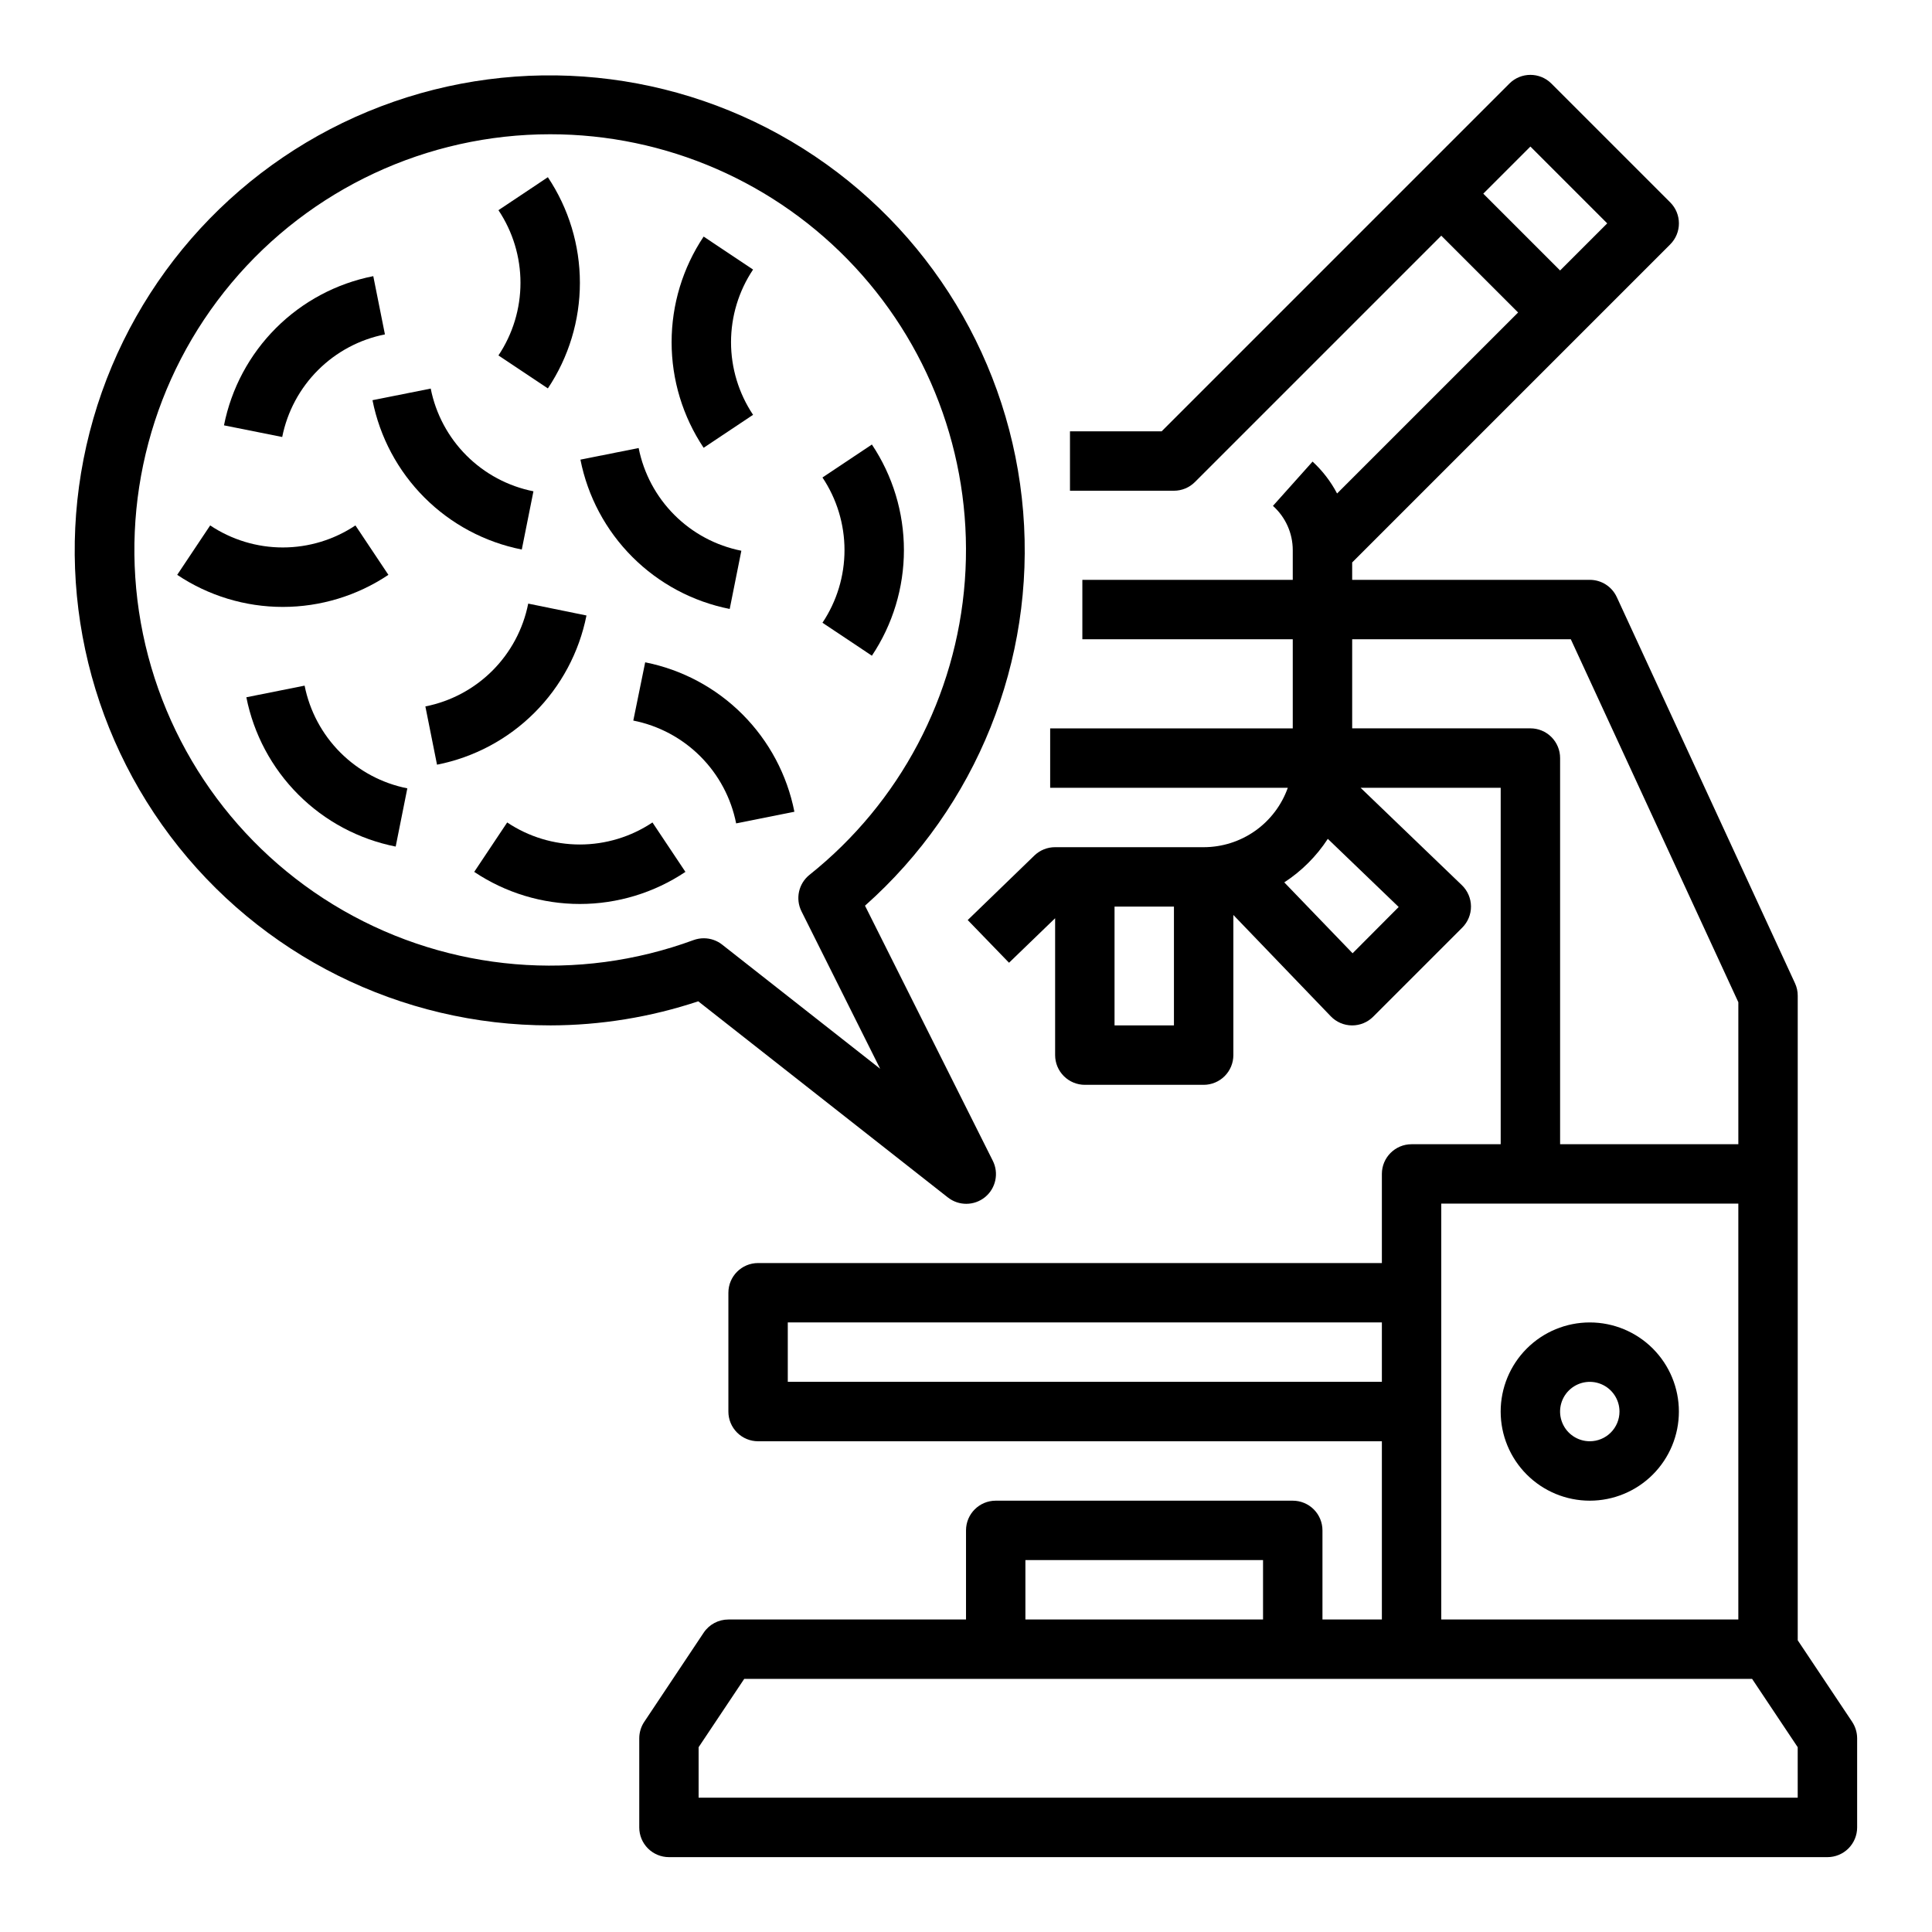
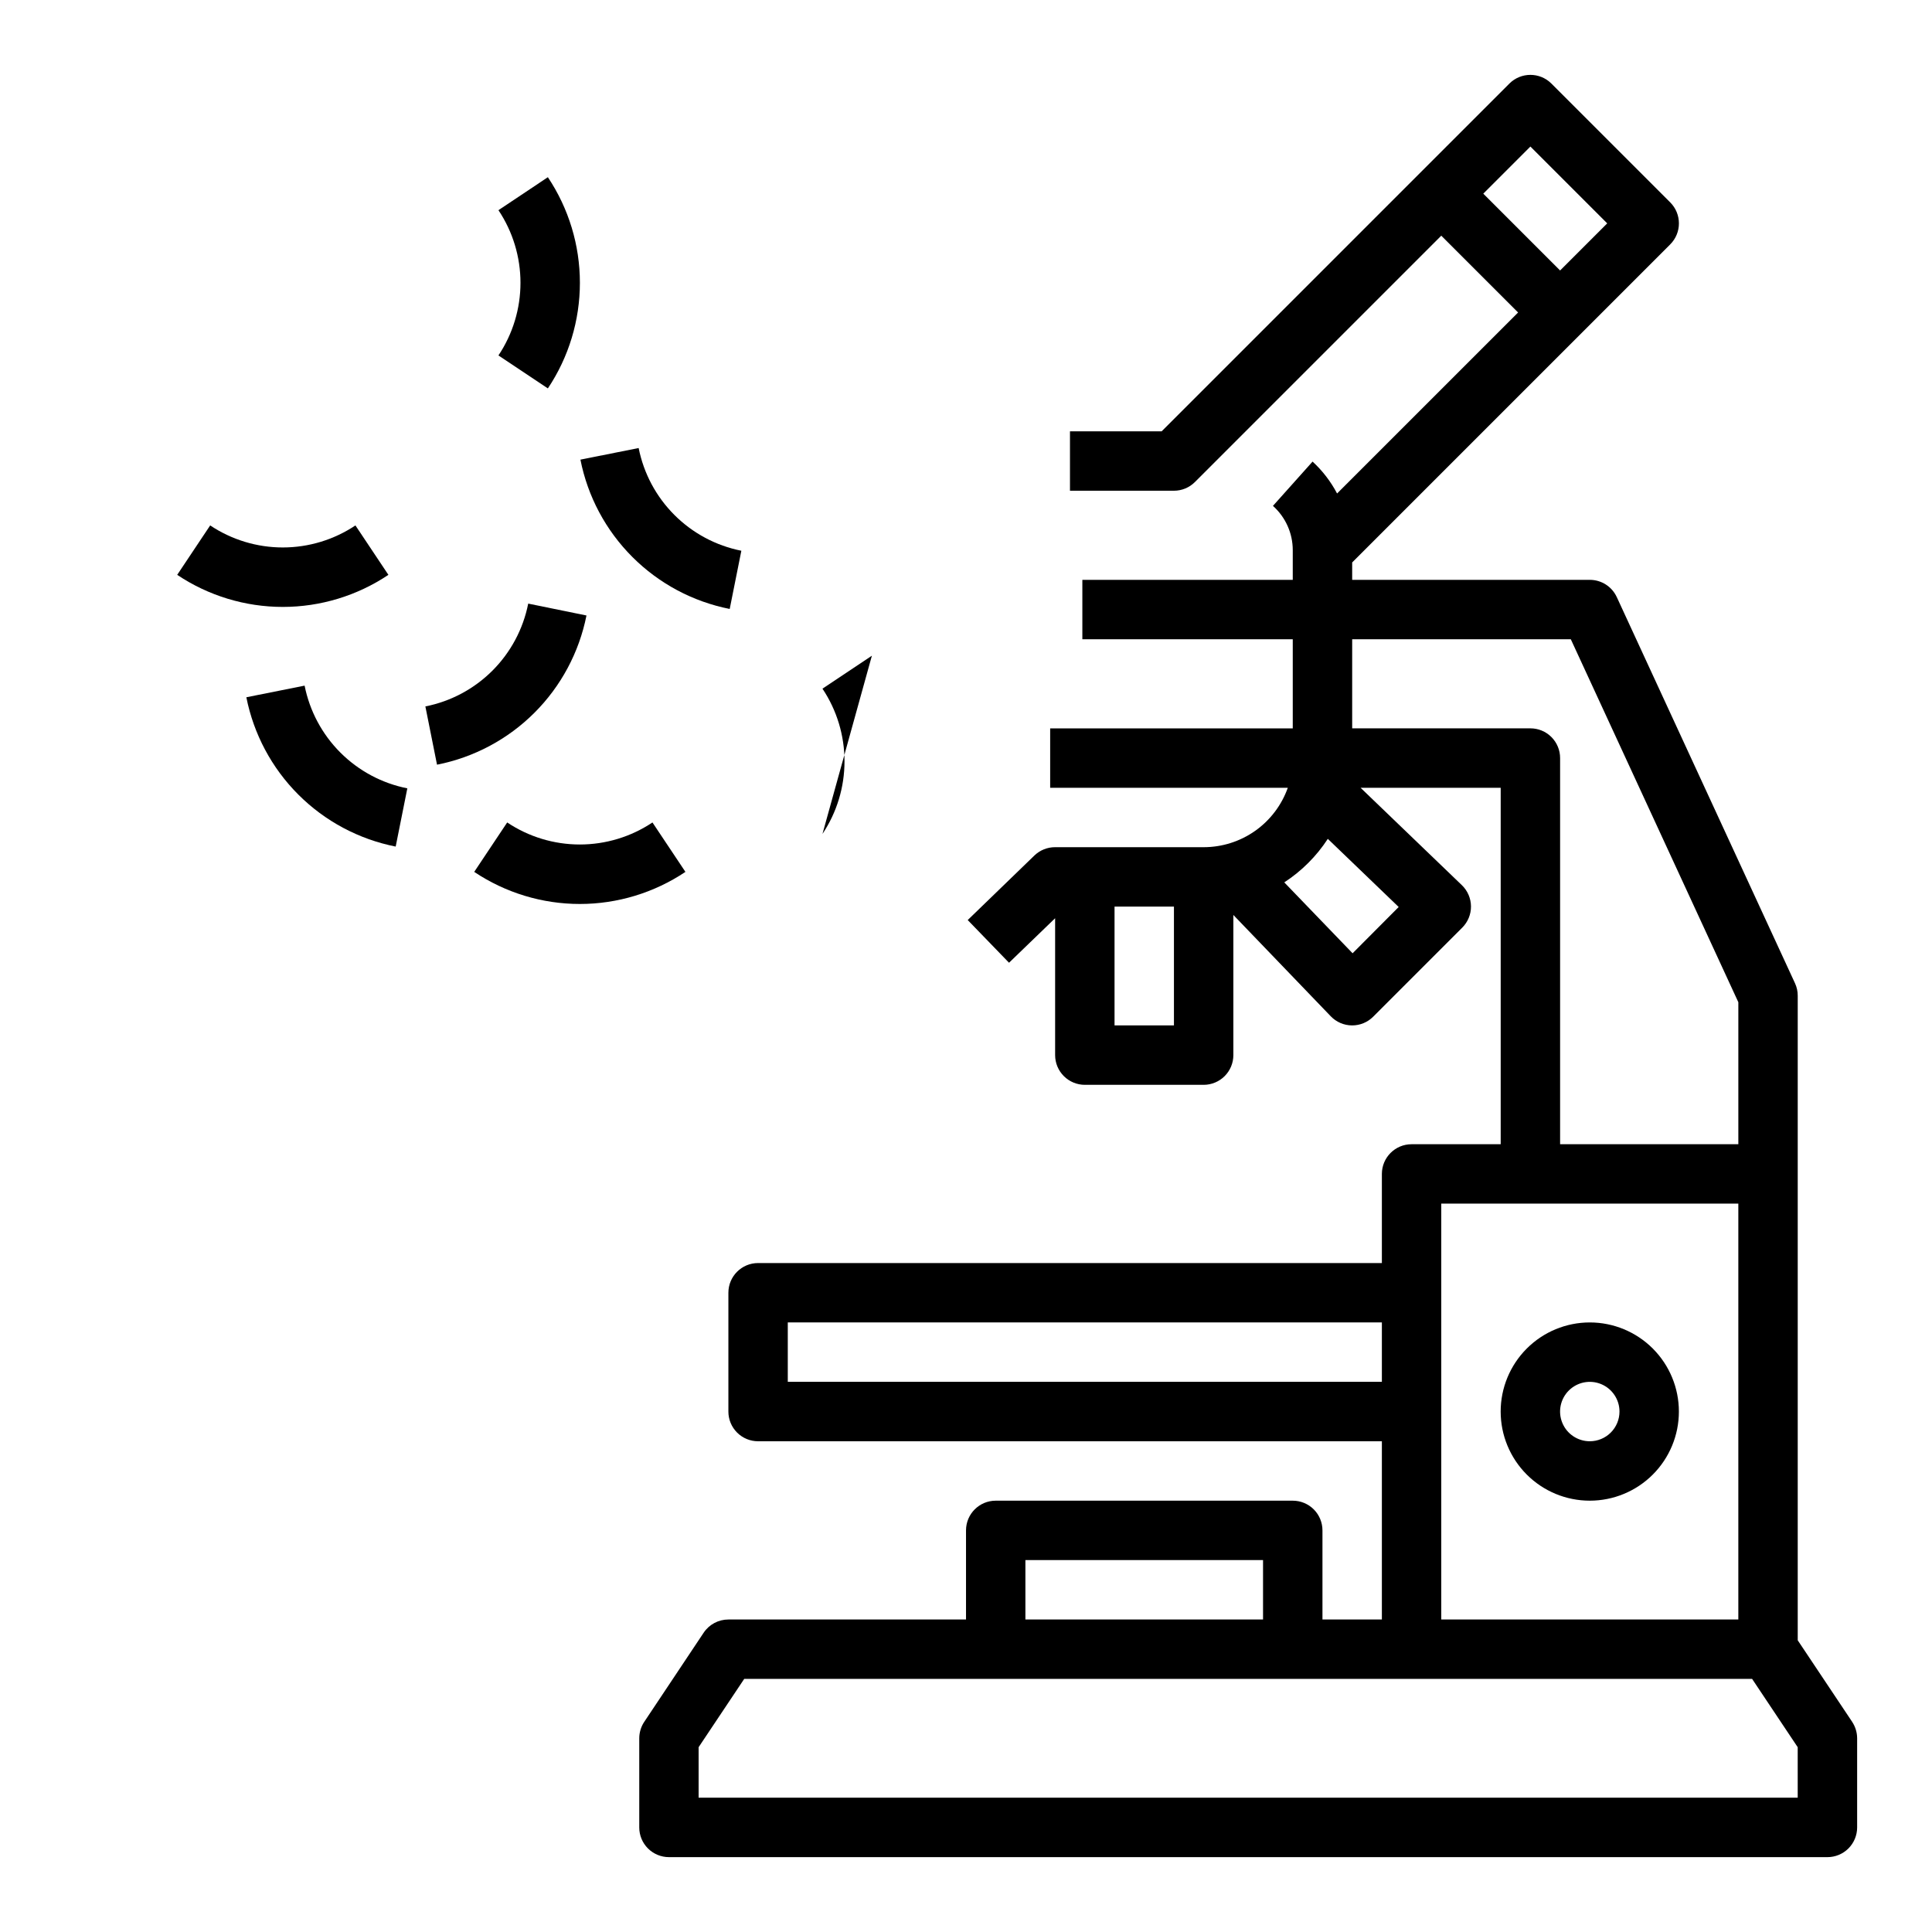
<svg xmlns="http://www.w3.org/2000/svg" fill="#000000" width="800px" height="800px" version="1.1" viewBox="144 144 512 512">
  <g>
    <path d="m634.84 600.3-14.422-21.605v-170.82c0.004-1.141-0.242-2.266-0.723-3.301l-47.23-102.34h-0.004c-1.285-2.785-4.074-4.57-7.144-4.57h-62.977v-4.613l84.285-84.285v-0.004c3.074-3.074 3.074-8.055 0-11.129l-31.488-31.488c-3.074-3.074-8.059-3.074-11.133 0l-92.156 92.156h-24.293v15.742l27.551 0.004c2.09 0 4.09-0.832 5.566-2.309l65.281-65.281 20.359 20.355-47.973 47.965c-1.664-3.168-3.863-6.027-6.496-8.453l-10.5 11.738c3.34 2.984 5.25 7.25 5.25 11.727v7.871l-55.758 0.004v15.742h55.758v23.617h-64.289v15.742h62.977c-1.637 4.606-4.66 8.594-8.652 11.414-3.992 2.816-8.762 4.332-13.648 4.332h-39.363c-2.055-0.008-4.031 0.789-5.508 2.219l-17.656 17.09 10.949 11.312 12.215-11.793v36.273c0 2.09 0.832 4.09 2.309 5.566 1.477 1.477 3.477 2.309 5.566 2.309h31.488c2.086 0 4.09-0.832 5.566-2.309 1.473-1.477 2.305-3.477 2.305-5.566v-37.141l25.812 26.852c1.465 1.527 3.481 2.398 5.598 2.418h0.078c2.086 0 4.09-0.828 5.562-2.305l23.617-23.617c1.496-1.496 2.328-3.531 2.305-5.644-0.02-2.113-0.891-4.133-2.414-5.598l-26.844-25.812h37.133v94.465h-23.617c-4.348 0-7.871 3.523-7.871 7.871v23.617h-165.31c-4.348 0-7.871 3.523-7.871 7.871v31.488c0 2.09 0.828 4.09 2.305 5.566 1.477 1.477 3.477 2.305 5.566 2.305h165.31v47.23l-15.746 0.004v-23.617c0-2.086-0.828-4.09-2.305-5.566s-3.477-2.305-5.566-2.305h-78.719c-4.348 0-7.871 3.523-7.871 7.871v23.617h-62.977c-2.633 0-5.09 1.312-6.551 3.504l-15.742 23.617v-0.004c-0.863 1.297-1.32 2.816-1.324 4.371v23.617c0 2.086 0.828 4.09 2.305 5.566 1.477 1.473 3.481 2.305 5.566 2.305h307.01c2.086 0 4.09-0.832 5.566-2.305 1.473-1.477 2.305-3.481 2.305-5.566v-23.617c-0.004-1.555-0.465-3.074-1.324-4.371zm-97.754-404.98 12.484-12.484 20.359 20.359-12.488 12.484zm-81.98 220.42h-15.742v-31.488h15.742zm47.344-19.113-18.105-18.789c4.606-3 8.539-6.93 11.539-11.535l18.781 18.059zm47.121-59.605h-47.23v-23.617h57.938l44.398 96.195v37.629h-47.234v-102.34c0-2.09-0.828-4.09-2.305-5.566-1.477-1.477-3.477-2.305-5.566-2.305zm-196.8 173.18v-15.746h157.44v15.742zm173.18 7.871v-55.102h78.723v110.21h-78.723zm-110.21 39.359h62.977v15.742l-62.977 0.004zm204.67 62.977h-291.27v-13.383l12.086-18.105h267.1l12.082 18.105z" />
    <path d="m565.31 494.46c-6.266 0-12.273 2.488-16.699 6.918-4.43 4.43-6.918 10.438-6.918 16.699 0 6.266 2.488 12.27 6.918 16.699 4.426 4.43 10.434 6.918 16.699 6.918 6.262 0 12.27-2.488 16.699-6.918 4.426-4.43 6.914-10.434 6.914-16.699 0-6.262-2.488-12.27-6.914-16.699-4.43-4.43-10.438-6.918-16.699-6.918zm0 31.488c-3.184 0-6.055-1.918-7.273-4.859s-0.547-6.324 1.707-8.578c2.25-2.25 5.637-2.926 8.578-1.707 2.941 1.219 4.859 4.09 4.859 7.273 0 2.09-0.828 4.09-2.305 5.566-1.477 1.477-3.481 2.305-5.566 2.305z" />
-     <path d="m289.79 415.74c13.34-0.016 26.594-2.172 39.25-6.383l66.125 51.957v-0.004c2.898 2.309 7.012 2.281 9.883-0.059 2.867-2.344 3.715-6.367 2.035-9.672l-33.848-67.562c29.605-26.273 45.133-64.938 41.914-104.39-3.215-39.453-24.801-75.094-58.273-96.219-33.469-21.129-74.93-25.285-111.93-11.219-36.996 14.066-65.227 44.715-76.207 82.742-10.98 38.027-3.434 79.008 20.371 110.63 23.805 31.625 61.094 50.211 100.68 50.176zm0-236.16c30.652-0.016 59.922 12.738 80.777 35.199 20.859 22.461 31.41 52.598 29.125 83.16-2.285 30.566-17.207 58.797-41.172 77.906-2.894 2.32-3.777 6.348-2.117 9.668l20.852 41.723-41.871-32.898h0.004c-1.391-1.094-3.102-1.684-4.867-1.688-0.93 0-1.852 0.164-2.723 0.48-30.594 11.254-64.598 8.375-92.867-7.852-28.27-16.23-47.902-44.145-53.613-76.234-5.711-32.094 3.082-65.066 24.02-90.055 20.934-24.984 51.859-39.414 84.453-39.41z" />
    <path d="m289.19 246.93c5.535-8.281 8.488-18.023 8.488-27.984 0-9.961-2.953-19.699-8.488-27.984l-13.098 8.738c3.809 5.695 5.84 12.395 5.84 19.246 0 6.852-2.031 13.551-5.84 19.246z" />
-     <path d="m343.57 253.93c-3.805-5.699-5.84-12.395-5.84-19.246 0-6.856 2.035-13.551 5.84-19.25l-13.098-8.738c-5.535 8.285-8.488 18.023-8.488 27.988 0 9.961 2.953 19.699 8.488 27.984z" />
-     <path d="m282.28 289.63 3.086-15.43c-6.723-1.336-12.895-4.633-17.742-9.48-4.844-4.844-8.145-11.02-9.48-17.742l-15.43 3.078c1.934 9.777 6.727 18.754 13.77 25.801s16.023 11.84 25.797 13.773z" />
-     <path d="m246.01 232.62-3.086-15.438c-9.77 1.93-18.746 6.719-25.789 13.758-7.047 7.043-11.84 16.016-13.777 25.781l15.43 3.086c1.34-6.715 4.641-12.883 9.488-17.723 4.844-4.84 11.016-8.133 17.734-9.465z" />
    <path d="m246.93 296.34-8.738-13.098c-5.695 3.805-12.395 5.84-19.246 5.84-6.852 0-13.551-2.035-19.246-5.84l-8.738 13.098c8.281 5.543 18.02 8.5 27.984 8.5s19.703-2.957 27.984-8.5z" />
    <path d="m248.86 368.35 3.086-15.43c-6.723-1.332-12.895-4.633-17.742-9.48-4.844-4.844-8.145-11.02-9.48-17.738l-15.438 3.078c1.938 9.773 6.731 18.75 13.777 25.797 7.043 7.047 16.023 11.84 25.797 13.773z" />
    <path d="m299.42 307.11-15.438-3.148c-1.332 6.731-4.633 12.914-9.484 17.766-4.852 4.852-11.039 8.152-17.77 9.484l3.086 15.438c9.777-1.926 18.758-6.715 25.809-13.754 7.051-7.039 11.852-16.016 13.797-25.785z" />
-     <path d="m375.06 317.77c5.535-8.281 8.488-18.02 8.488-27.984 0-9.961-2.953-19.699-8.488-27.984l-13.098 8.738c3.809 5.695 5.84 12.395 5.84 19.246 0 6.852-2.031 13.551-5.84 19.25z" />
-     <path d="m314.98 319.52-3.148 15.438c6.731 1.332 12.914 4.633 17.766 9.484 4.852 4.852 8.156 11.035 9.488 17.766l15.438-3.086v0.004c-1.93-9.777-6.715-18.758-13.758-25.812-7.039-7.051-16.012-11.852-25.785-13.793z" />
+     <path d="m375.06 317.77l-13.098 8.738c3.809 5.695 5.84 12.395 5.84 19.246 0 6.852-2.031 13.551-5.84 19.25z" />
    <path d="m278.41 361.96-8.738 13.098c8.281 5.543 18.023 8.504 27.988 8.504 9.961 0 19.703-2.961 27.984-8.504l-8.738-13.098c-5.699 3.809-12.395 5.84-19.246 5.84-6.856 0-13.551-2.031-19.25-5.84z" />
    <path d="m337.38 305.38 3.086-15.43v0.004c-6.719-1.336-12.895-4.637-17.738-9.48-4.848-4.848-8.145-11.02-9.48-17.742l-15.43 3.078c1.93 9.773 6.723 18.754 13.77 25.797 7.043 7.047 16.02 11.84 25.793 13.773z" />
  </g>
</svg>